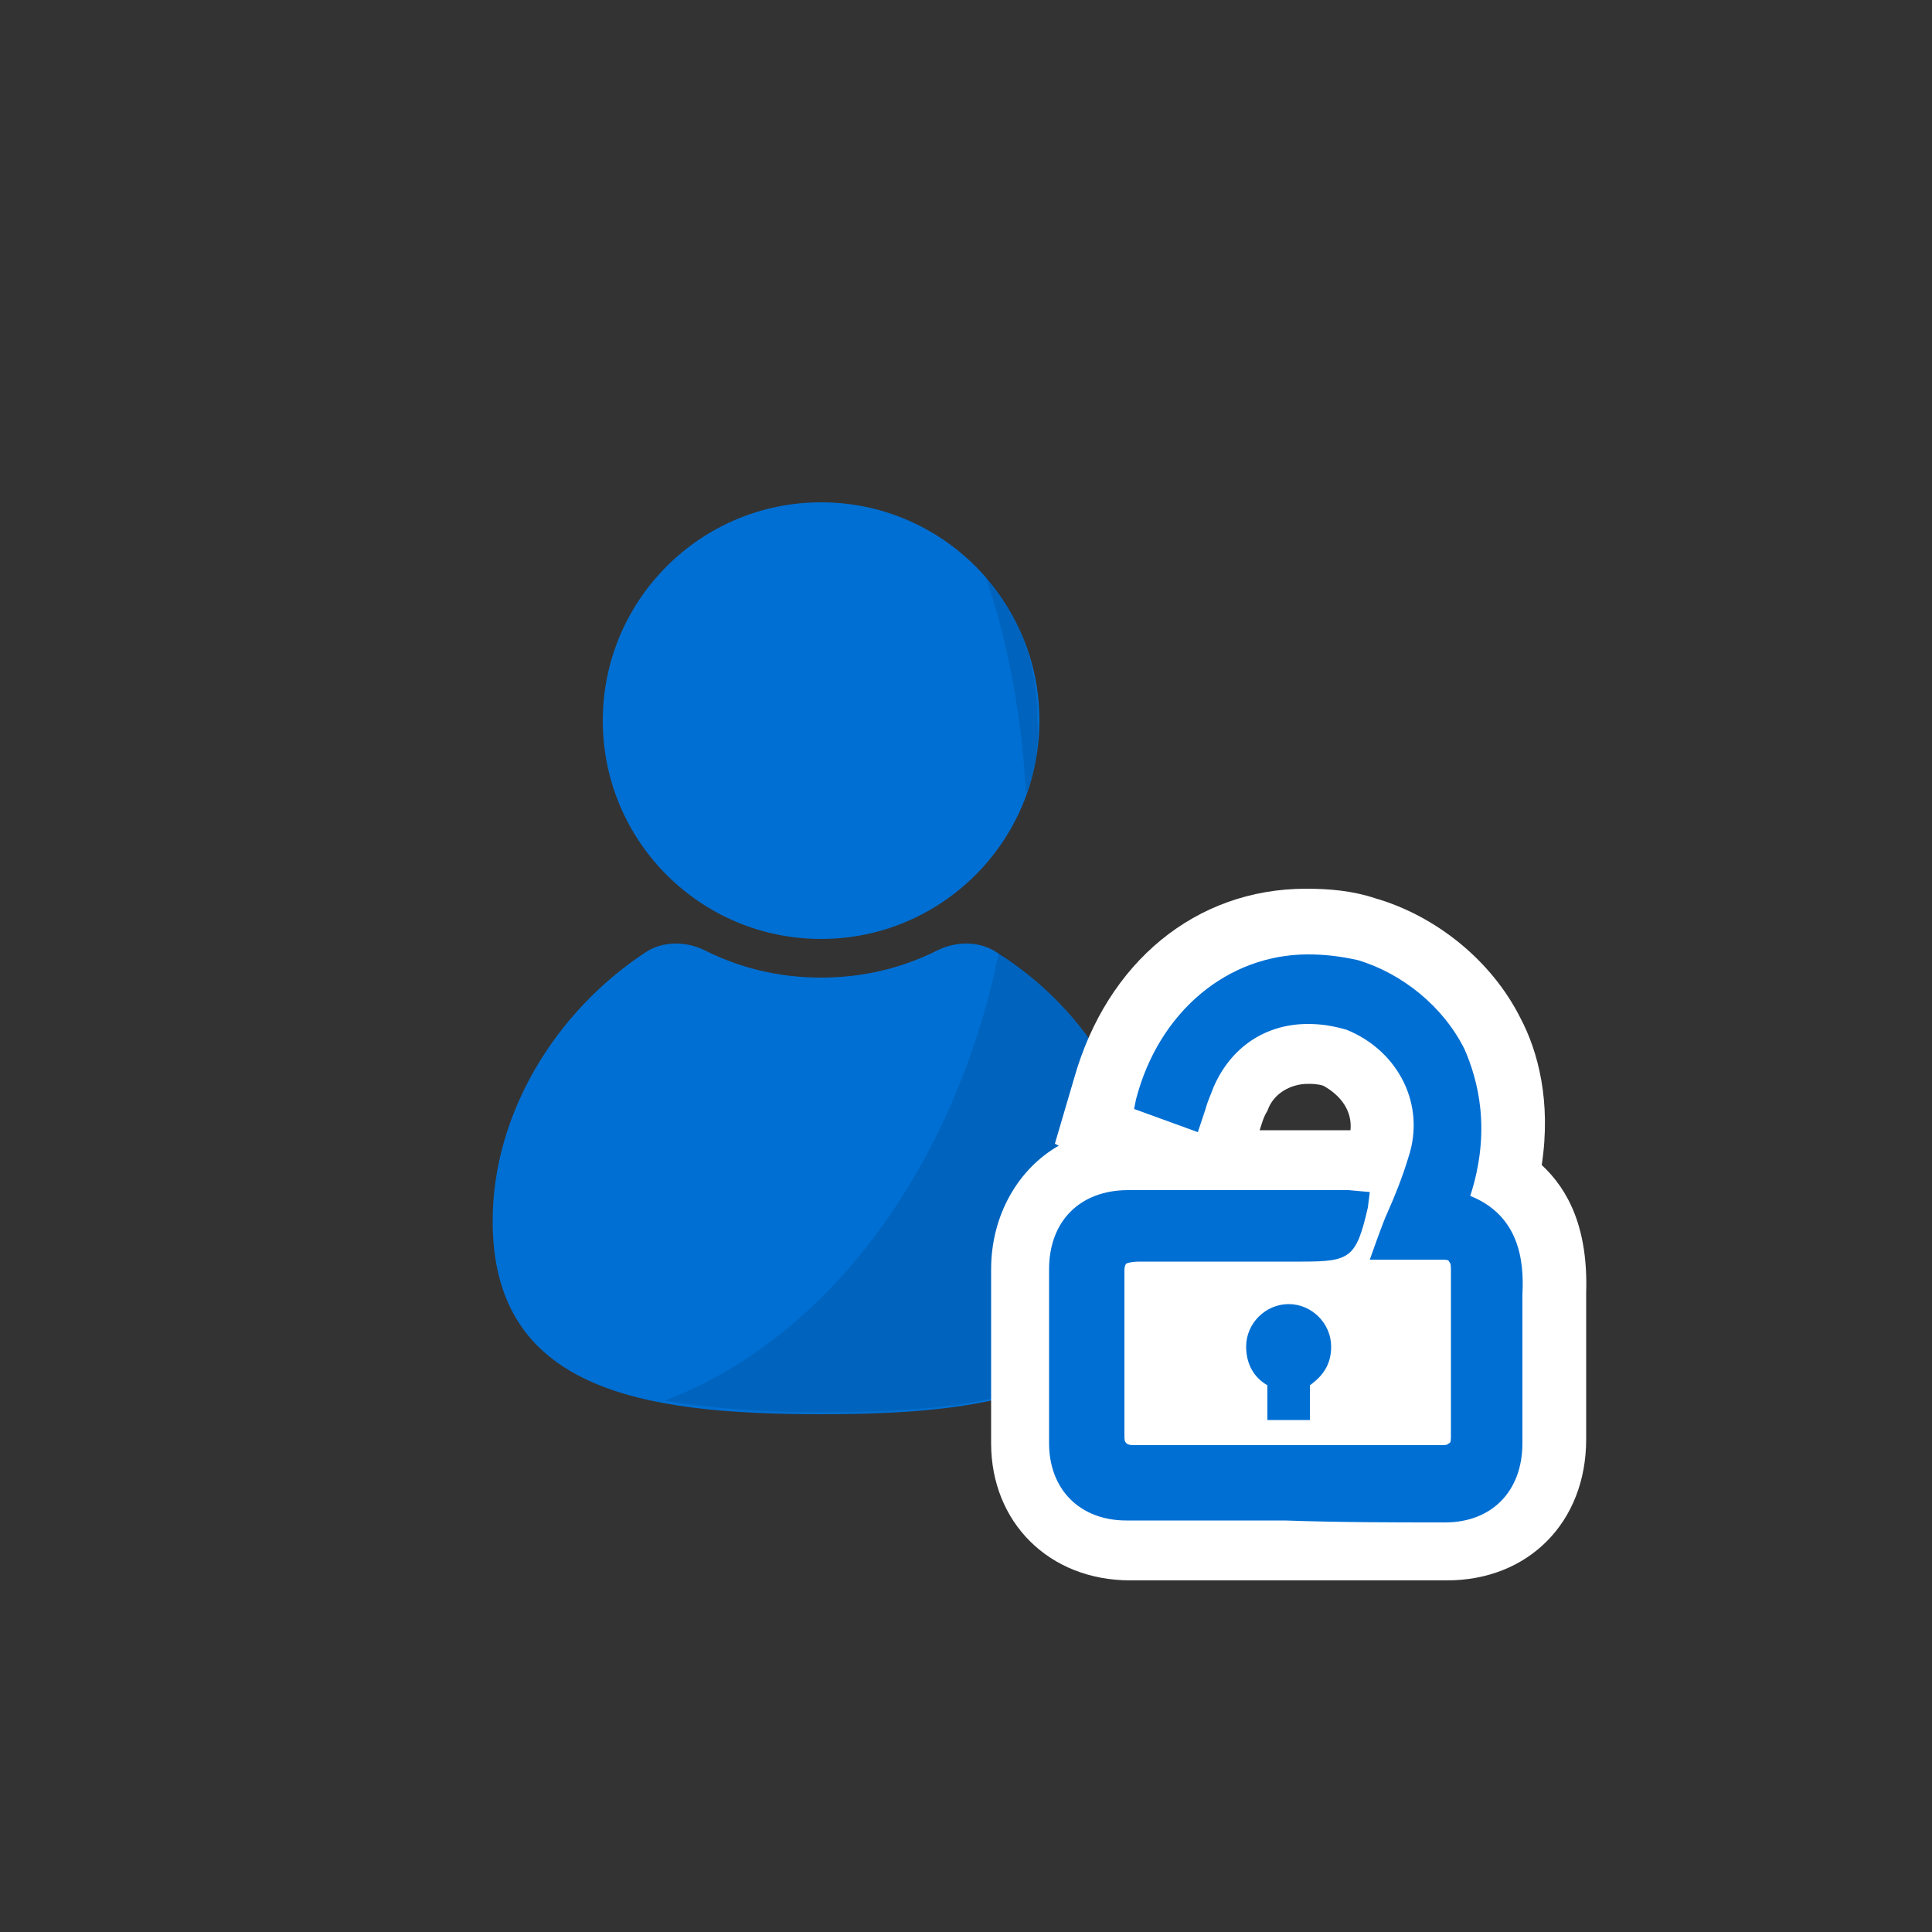
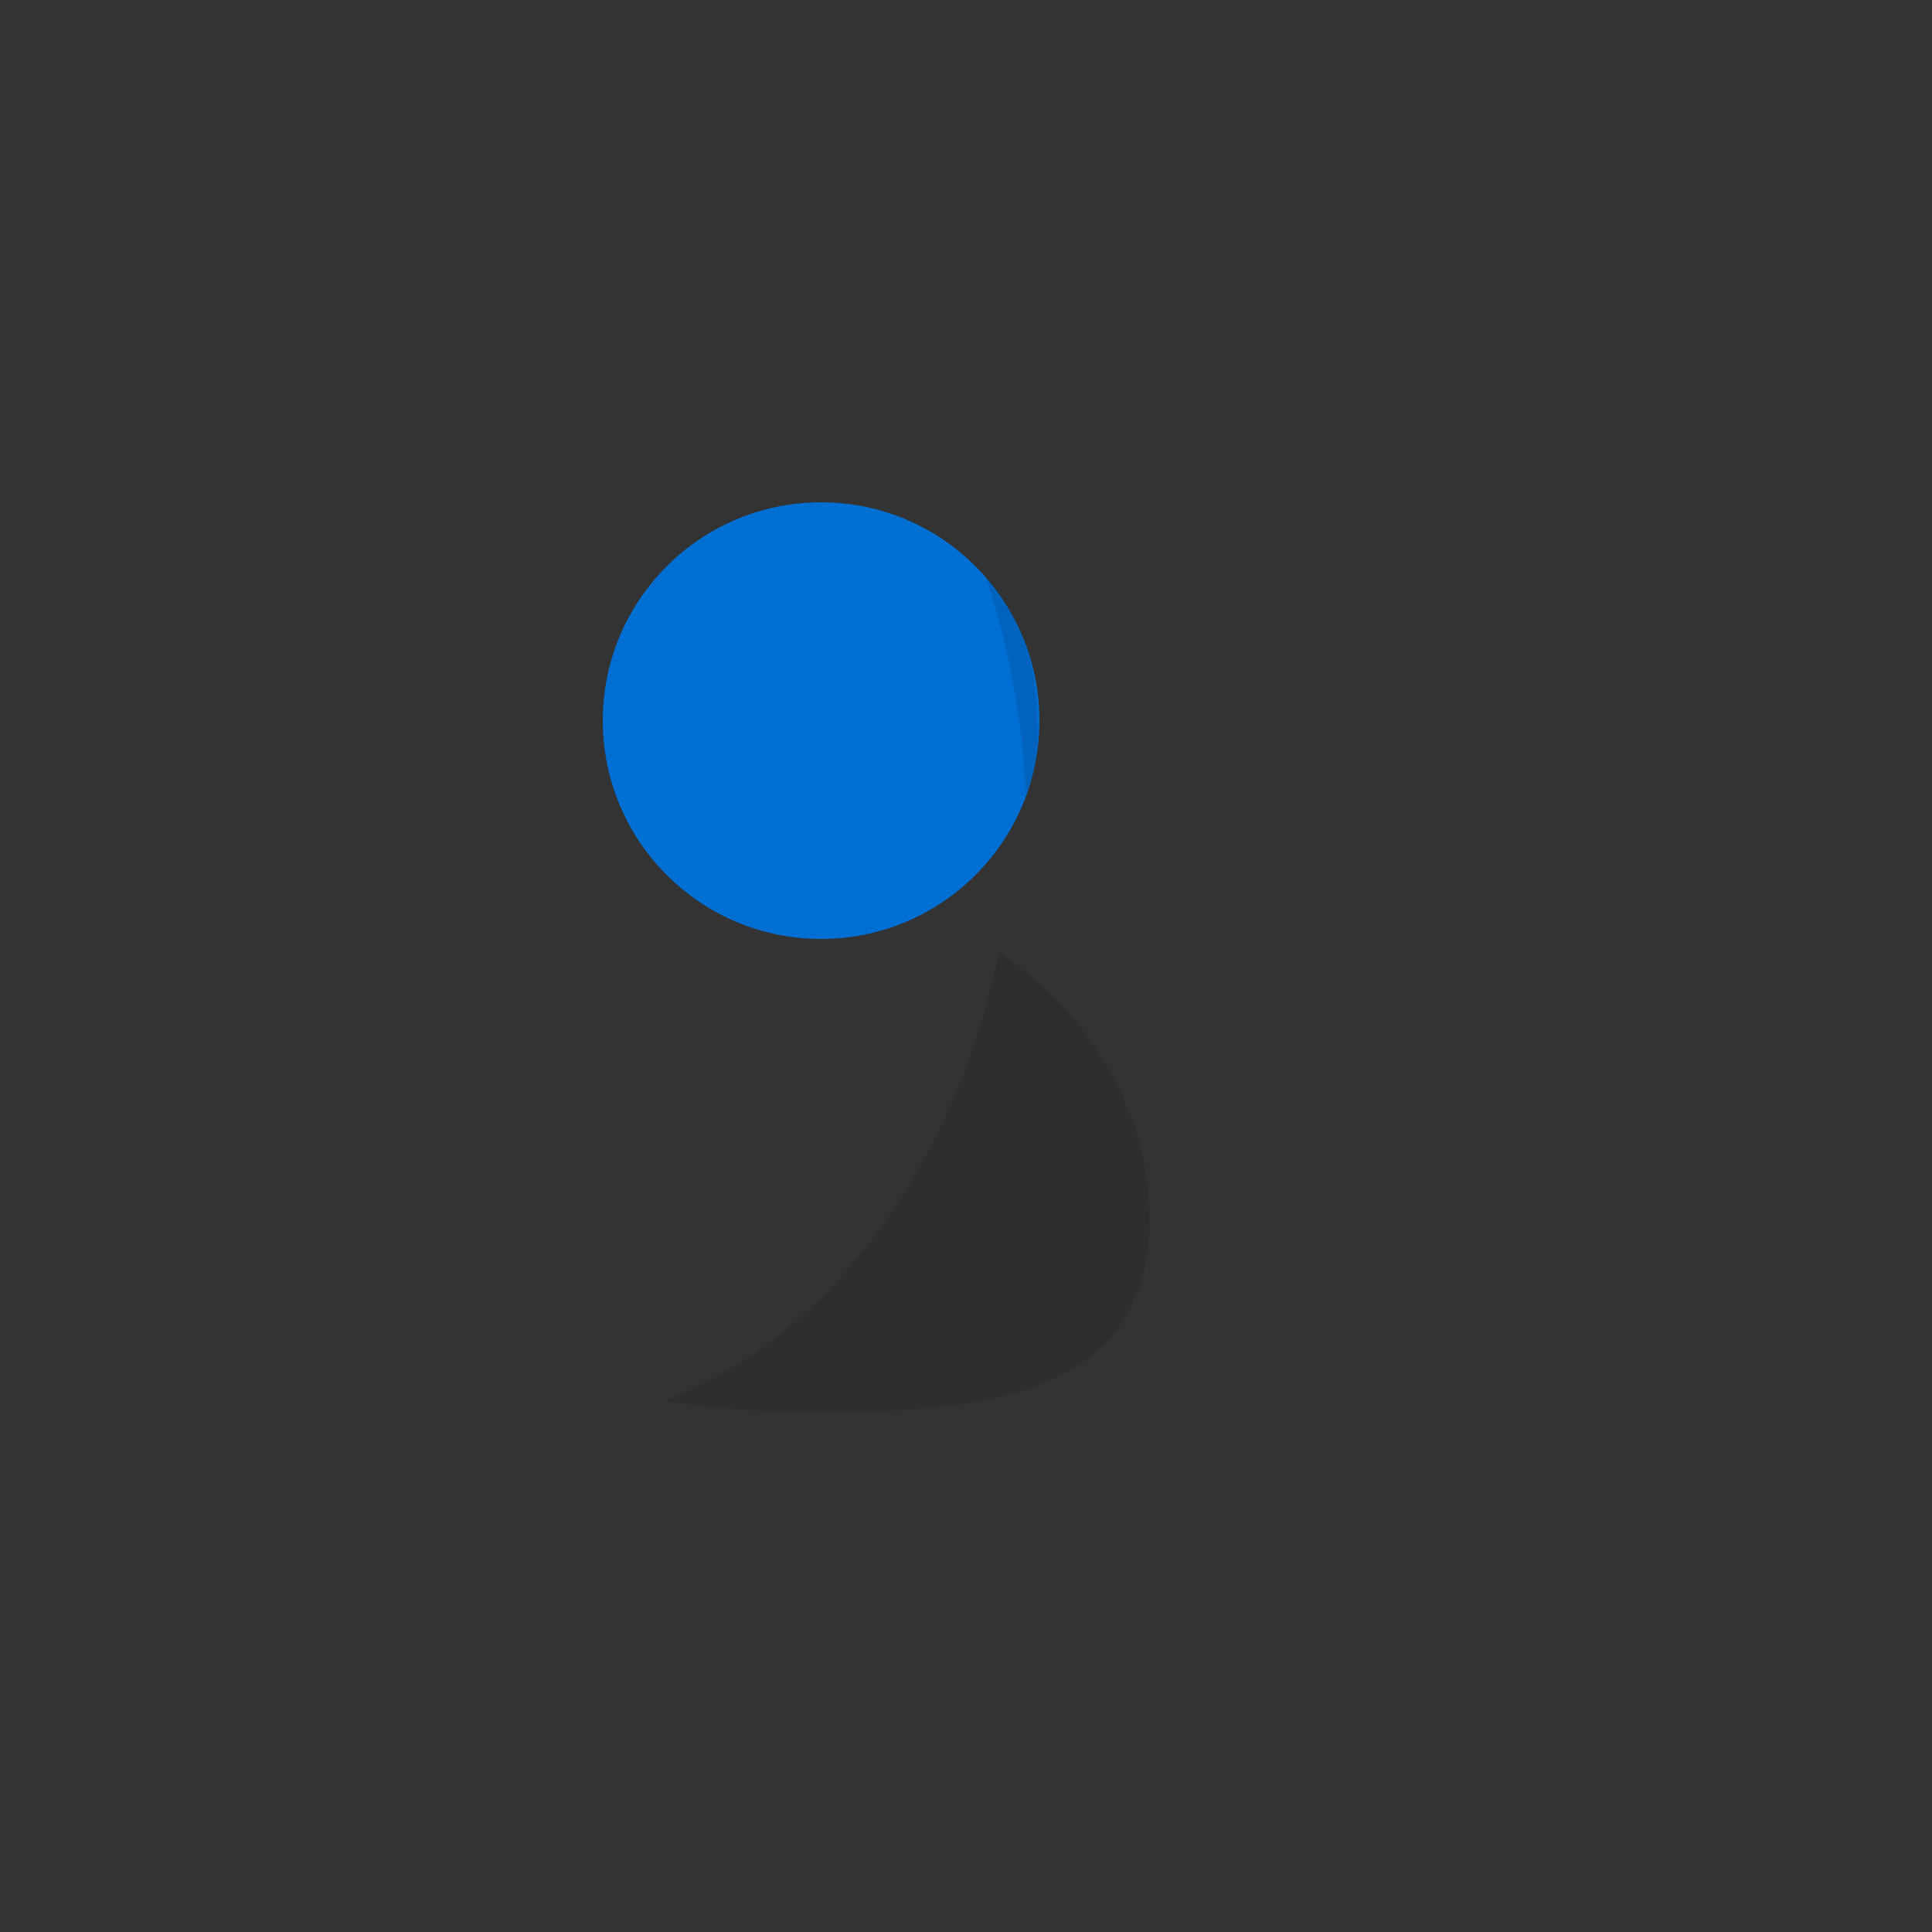
<svg xmlns="http://www.w3.org/2000/svg" version="1.1" id="圖層_1" x="0px" y="0px" viewBox="0 0 100 100" style="enable-background:new 0 0 100 100;" xml:space="preserve">
  <rect x="0" y="0" width="100" height="100" fill="#333333" stroke="none" />
  <style type="text/css">
	.st0{fill:none;}
	.st1{fill:#006FD3;}
	.st2{opacity:0.1;enable-background:new    ;}
	.st3{fill:#FFFFFF;}
</style>
  <g id="圖層_2_1_">
    <rect class="st0" width="100" height="100" />
  </g>
  <g id="圖層_1_1_">
    <g>
-       <path class="st1" d="M51.6,49.3c-0.9-0.6-2.1-0.6-3.1-0.1c-1.8,0.9-3.8,1.4-6,1.4c-2.2,0-4.2-0.5-6-1.4c-1-0.5-2.2-0.5-3.1,0.1    c-4.7,3.1-7.9,8.4-7.9,13.9c0,8.7,7.6,10,17,10s17-1.3,17-10C59.5,57.6,56.4,52.3,51.6,49.3z" />
      <path class="st2" d="M51.7,49.3c-2.3,11.2-8.9,20-17.3,23.2c2.4,0.4,5.1,0.6,8.1,0.6c9.4,0,17-1.3,17-10    C59.5,57.6,56.4,52.4,51.7,49.3z" />
      <g>
-         <path class="st3" d="M51.3,65.7c0,3,0,6.1,0,9c0,4.1,3,7.1,7.2,7.1c2.7,0,5.4,0,8.3,0c2.7,0,5.3,0,8.1,0c4.2,0,7.2-3,7.2-7.3     c0-0.9,0-1.8,0-2.7c0-1.7,0-3.3,0-4.9c0.1-3.3-0.9-5.3-2.3-6.6c0.5-3.3-0.2-5.9-1.1-7.6c-1.5-3-4.4-5.3-7.5-6.2     C70,46.1,68.8,46,67.6,46c-5.7,0-10.3,3.8-12,9.8l-1,3.4l0.2,0.1C52.7,60.5,51.3,62.9,51.3,65.7z M69.9,58.5c-0.2,0-0.4,0-0.8,0     h-3.9c0.1-0.3,0.2-0.7,0.4-1c0.3-0.9,1.2-1.4,2.1-1.4c0.2,0,0.5,0,0.8,0.1C69.4,56.7,70,57.5,69.9,58.5z" />
-         <path class="st1" d="M65.6,73.5v-1.8c-0.7-0.4-1.1-1.1-1.1-2c0-1.2,1-2.2,2.2-2.2s2.2,1,2.2,2.2c0,0.9-0.4,1.5-1.1,2v1.8H65.6z      M74.8,78.8c2.4,0,4-1.6,4-4.1c0-0.9,0-1.7,0-2.7c0-1.6,0-3.4,0-5c0.1-1.8-0.2-4.1-2.7-5.1c1.1-3.4,0.4-6-0.3-7.6     c-1.1-2.2-3.2-3.9-5.5-4.6c-0.9-0.2-1.7-0.3-2.6-0.3c-4.1,0-7.7,2.9-8.9,7.5l-0.1,0.5l3.3,1.2l0.4-1.2c0.1-0.4,0.3-0.8,0.4-1.1     c0.9-2.1,2.7-3.3,4.9-3.3c0.7,0,1.3,0.1,2,0.3c2.7,1.1,4.1,3.9,3.2,6.6c-0.3,1-0.7,2-1.1,2.9c-0.2,0.4-0.9,2.4-0.9,2.4h3.7     c0.2,0,0.4,0,0.4,0.1c0.1,0.1,0.1,0.2,0.1,0.5c0,2.8,0,5.7,0,8.5c0,0.2,0,0.4-0.1,0.4c-0.1,0.1-0.2,0.1-0.4,0.1H58.7     c-0.1,0-0.3,0-0.4-0.1c-0.1-0.1-0.1-0.2-0.1-0.4c0-2.8,0-5.7,0-8.5c0-0.1,0-0.3,0.1-0.4c0,0,0.2-0.1,0.7-0.1c0,0,2.4,0,3.6,0h4.8     c2.5,0,2.8-0.2,3.4-2.8l0.1-0.8l-1.1-0.1c-0.2,0-0.4,0-0.8,0h-6.2c-1.4,0-2.9,0-4.4,0c-2.5,0-4.1,1.6-4.1,4.1c0,3,0,6,0,9     c0,2.4,1.6,4,4,4c2.7,0,5.4,0,8.2,0C69.4,78.8,72.1,78.8,74.8,78.8z" />
-       </g>
+         </g>
      <g>
        <circle class="st1" cx="42.5" cy="37.3" r="11.3" />
        <path class="st2" d="M53.1,41.1c-0.2-3.9-0.9-7.8-2.1-11.3c1.8,2,2.7,4.6,2.7,7.5C53.8,38.6,53.6,39.9,53.1,41.1z" />
      </g>
    </g>
  </g>
</svg>